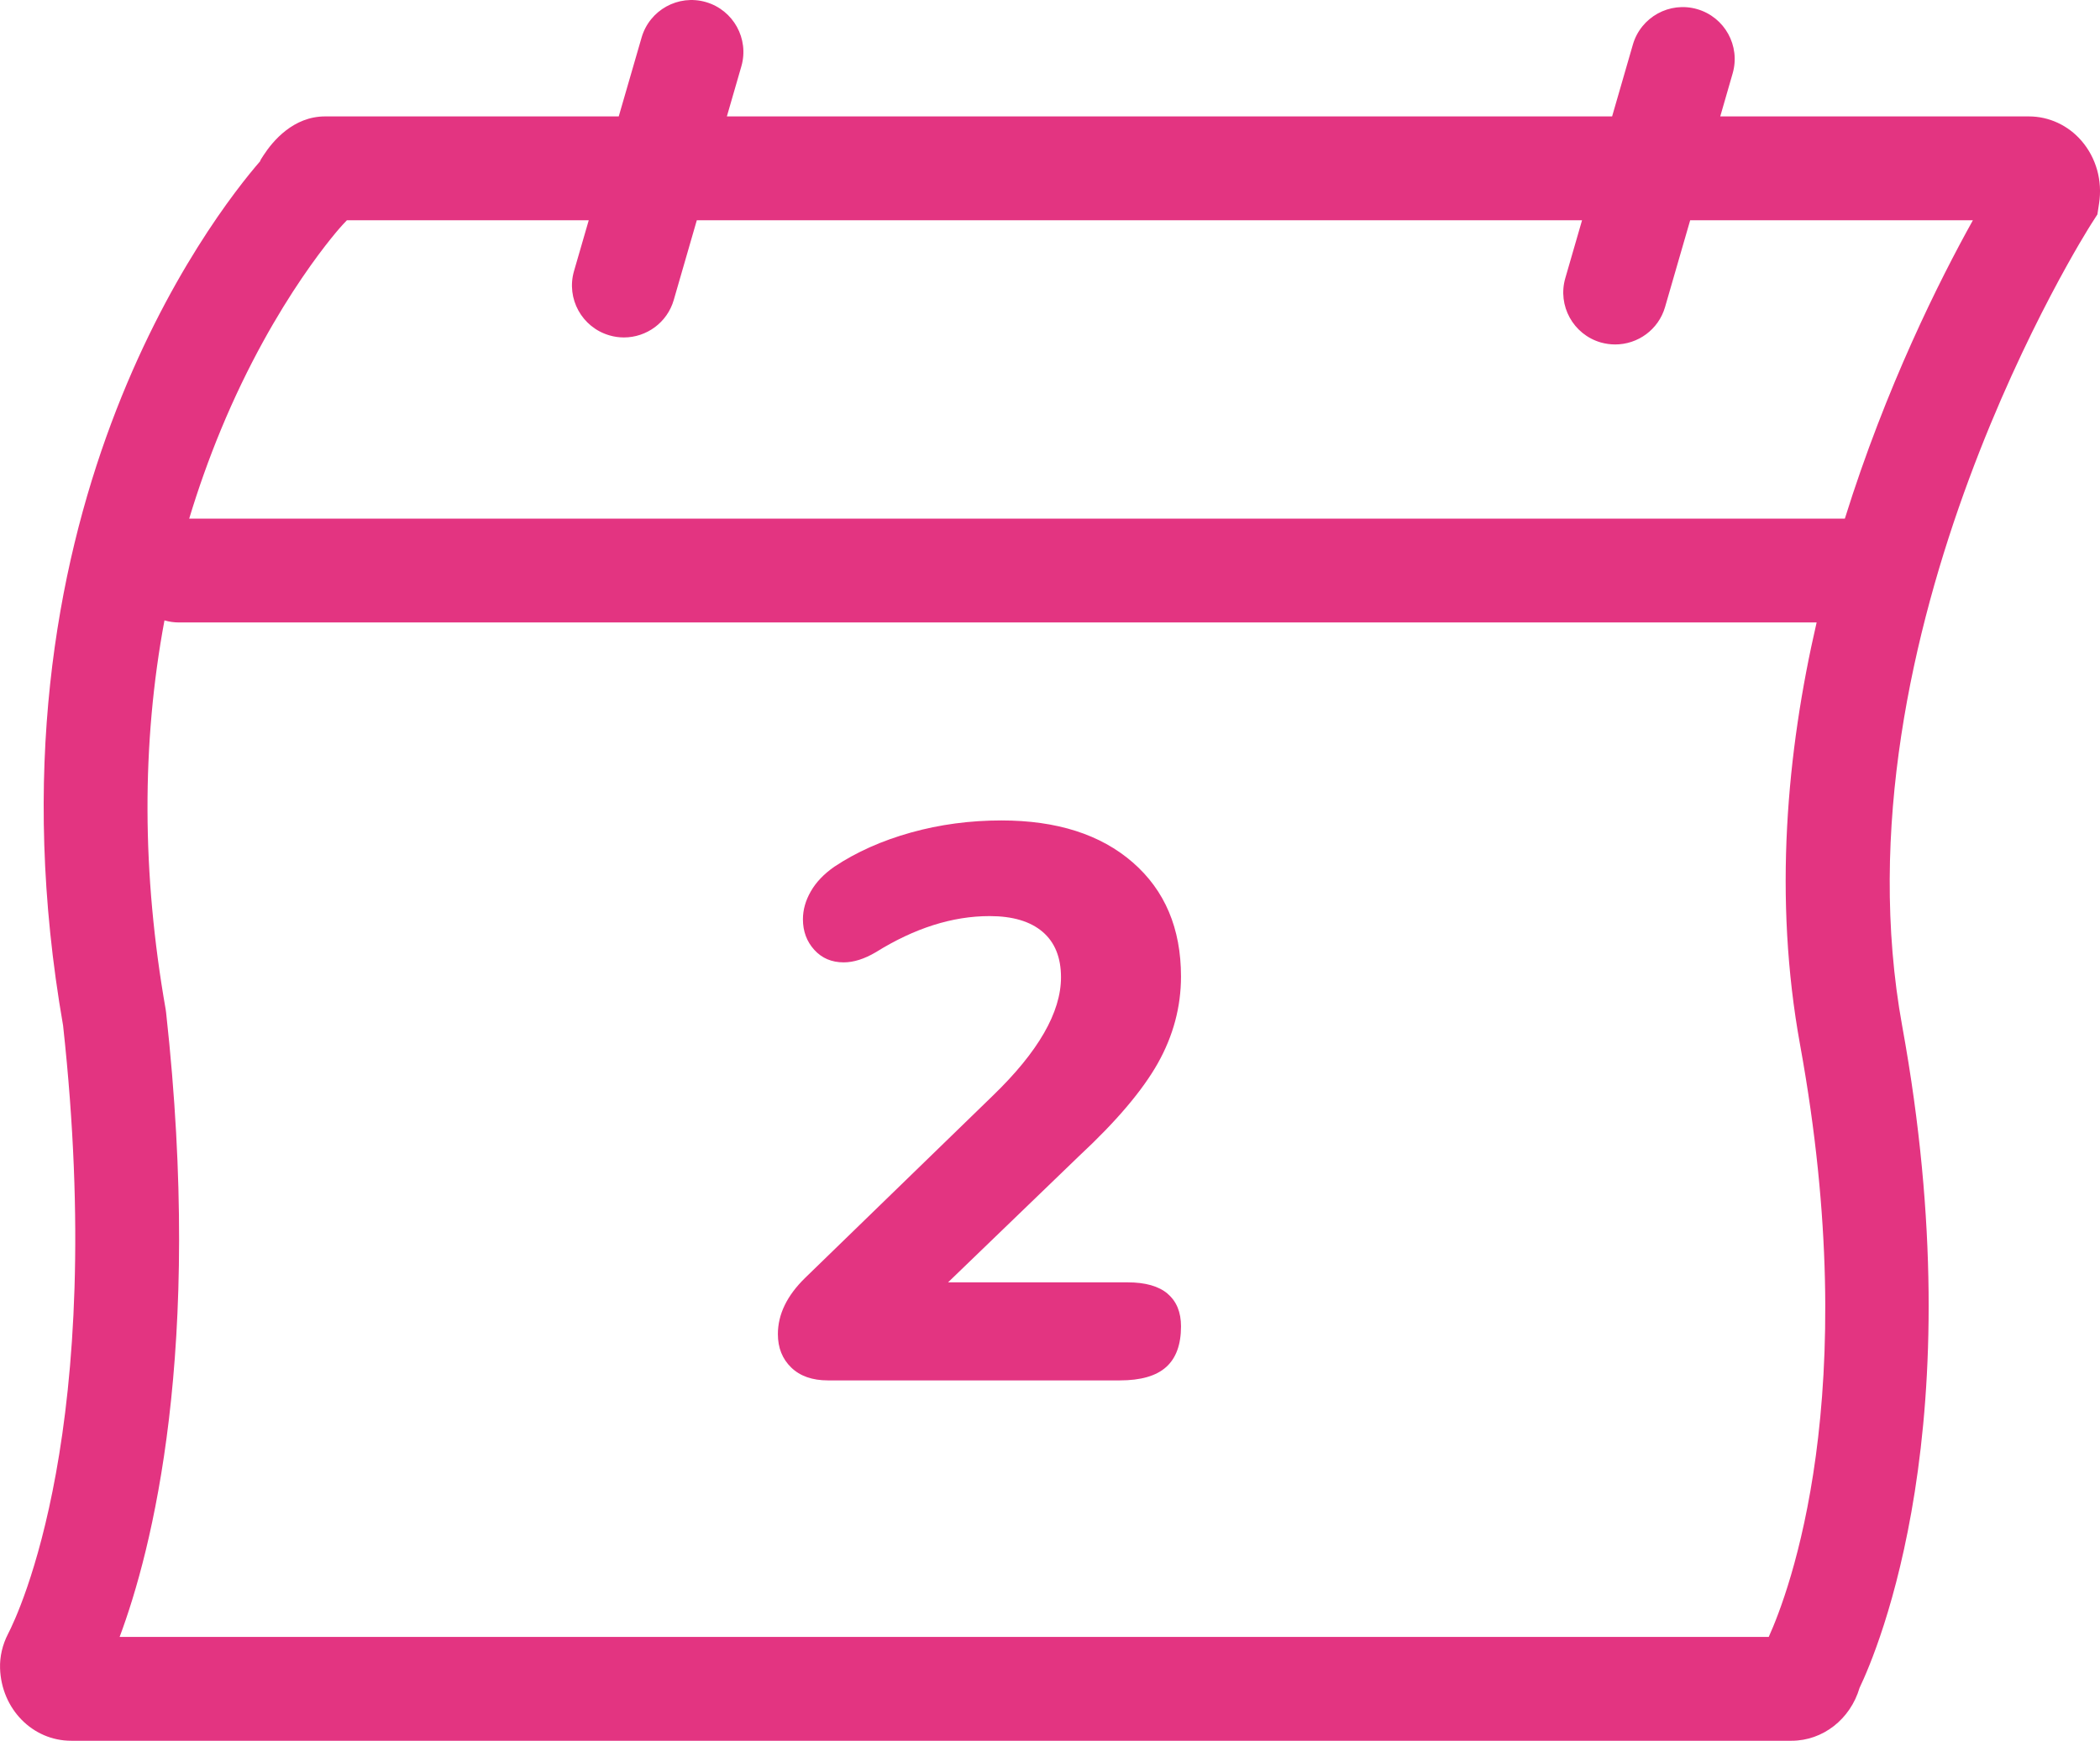
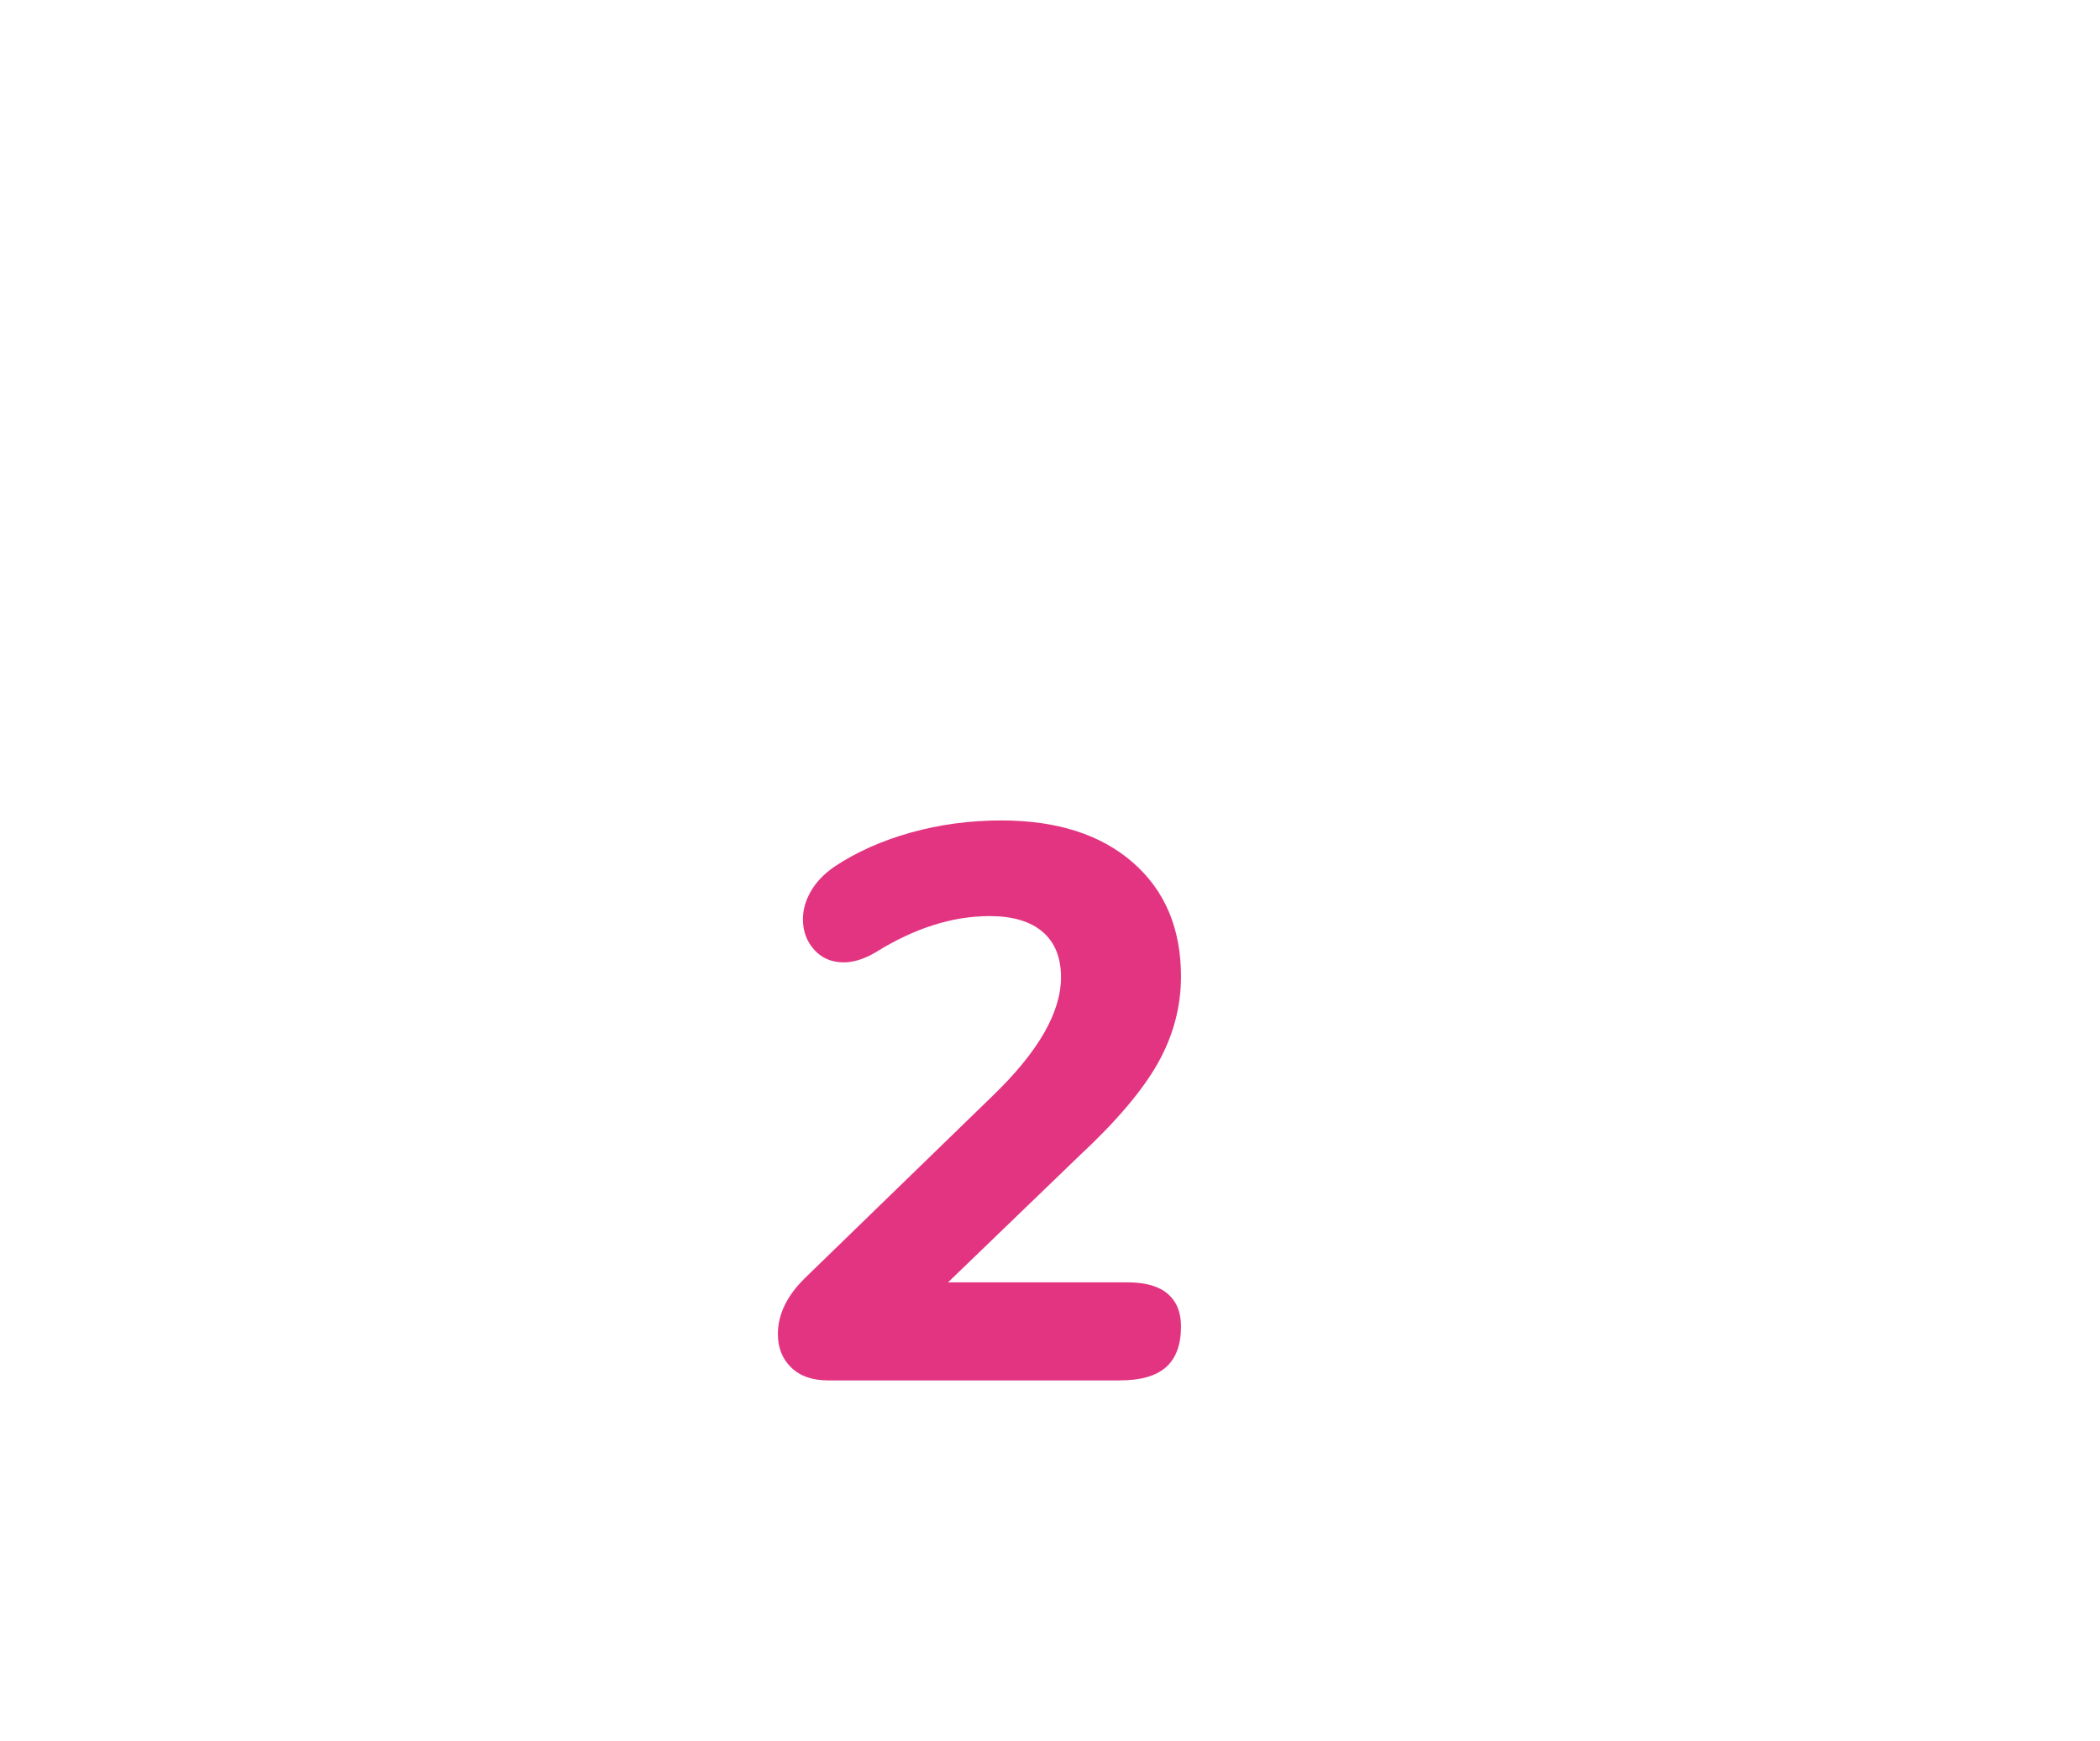
<svg xmlns="http://www.w3.org/2000/svg" id="Layer_1" viewBox="0 0 323.55 268.25">
  <defs>
    <style>.cls-1{fill:#e33481;}</style>
  </defs>
-   <path class="cls-1" d="M320.72,21.72c-2.07-2.41-5.03-3.78-8.12-3.78h-47.56l1.91-6.62c1.23-4.25-1.22-8.68-5.46-9.91-4.25-1.23-8.68,1.22-9.91,5.46l-3.2,11.07H111.99l2.23-7.71c1.23-4.24-1.22-8.68-5.46-9.91-4.25-1.23-8.68,1.22-9.91,5.47l-3.52,12.15h-45.24c-4.88,0-8.05,3.77-9.5,6.01l-.41.64-.11.27c-7.04,8.11-43.97,55.08-30.35,133.17,6.79,62.08-6.89,90.69-8.48,93.75-.86,1.67-1.29,3.51-1.23,5.32.21,6.26,5.02,11.15,10.95,11.15h265.07c4.82,0,9.06-3.32,10.48-8.16,2.79-5.83,17.7-40.77,6.57-101.95-11.02-60.59,28.74-123.03,29.14-123.65l.93-1.45.26-1.7c.54-3.5-.45-7.01-2.69-9.62ZM272.51,252.25H18.43c4.98-13.32,12.9-44.13,7.16-96.23l-.07-.5c-3.67-20.88-3.72-40.93-.18-59.92.71.21,1.46.32,2.23.32h252.32c-4.61,19.95-6.67,42.43-2.55,65.08,9.84,54.06-1.76,84.46-4.83,91.25ZM284.24,79.92H29.15c1.4-4.63,3.02-9.19,4.87-13.67,8.43-20.39,18.67-31.51,18.76-31.6l.67-.71h37.26l-2.27,7.83c-1.23,4.25,1.22,8.68,5.46,9.91.74.22,1.49.32,2.23.32,3.47,0,6.67-2.28,7.68-5.78l3.55-12.28h136.39l-2.58,8.92c-1.23,4.24,1.22,8.68,5.46,9.91.75.21,1.49.31,2.23.31,3.47,0,6.67-2.27,7.68-5.77l3.87-13.37h43.56c-5.15,9.25-13.38,25.65-19.73,45.98Z" />
  <path class="cls-1" d="M179.91,199.38c1.37,1.17,2.05,2.84,2.05,5.01,0,2.82-.77,4.92-2.3,6.28-1.53,1.37-3.91,2.05-7.13,2.05h-44.95c-2.42,0-4.31-.66-5.68-1.99-1.37-1.33-2.05-3.04-2.05-5.14,0-3.06,1.41-5.96,4.23-8.7l28.88-28.04c7.01-6.77,10.51-12.85,10.51-18.25,0-3.06-.95-5.4-2.84-7.01-1.89-1.61-4.61-2.42-8.16-2.42-5.72,0-11.56,1.85-17.52,5.56-1.77,1.05-3.43,1.57-4.96,1.57-1.85,0-3.36-.64-4.53-1.93-1.17-1.29-1.75-2.86-1.75-4.71,0-1.45.4-2.88,1.21-4.29.8-1.41,2.01-2.68,3.63-3.81,3.38-2.25,7.31-4.01,11.78-5.26,4.47-1.25,9.12-1.87,13.96-1.87,8.54,0,15.29,2.16,20.24,6.47,4.95,4.31,7.43,10.17,7.43,17.58,0,4.67-1.19,9.12-3.56,13.35-2.38,4.23-6.43,9-12.15,14.32l-20.18,19.46h27.67c2.74,0,4.79.59,6.16,1.75Z" />
</svg>